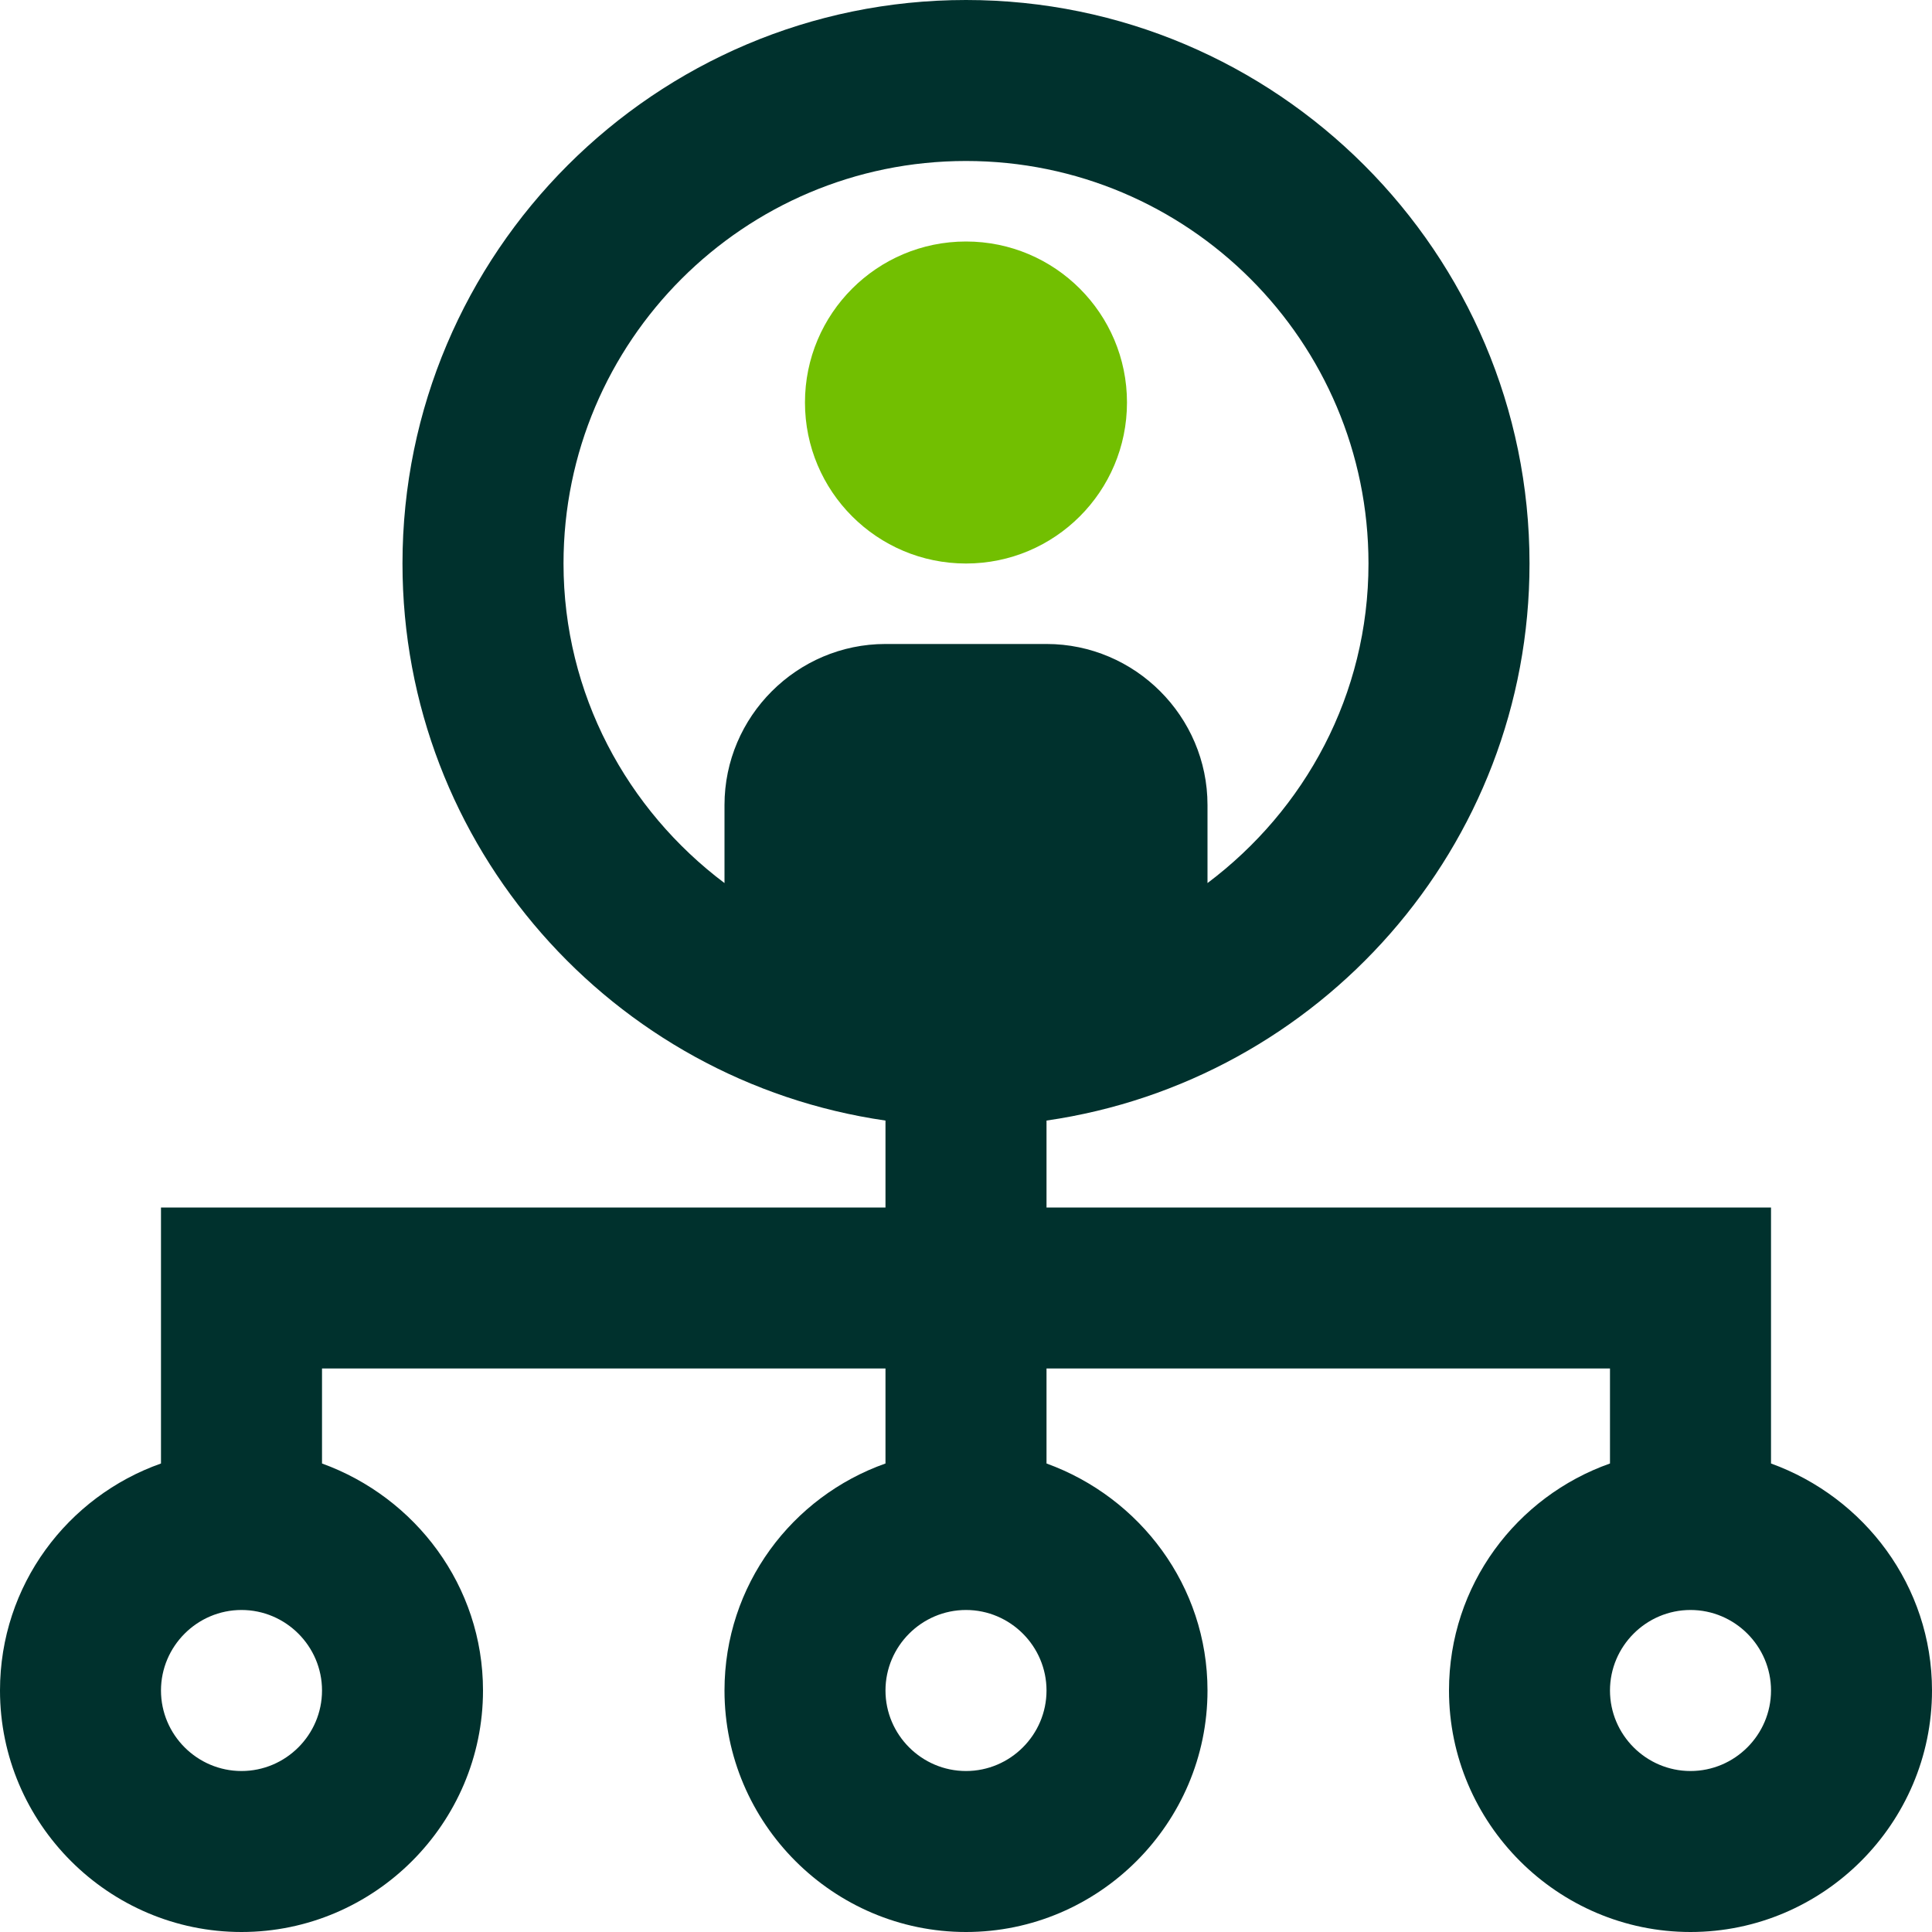
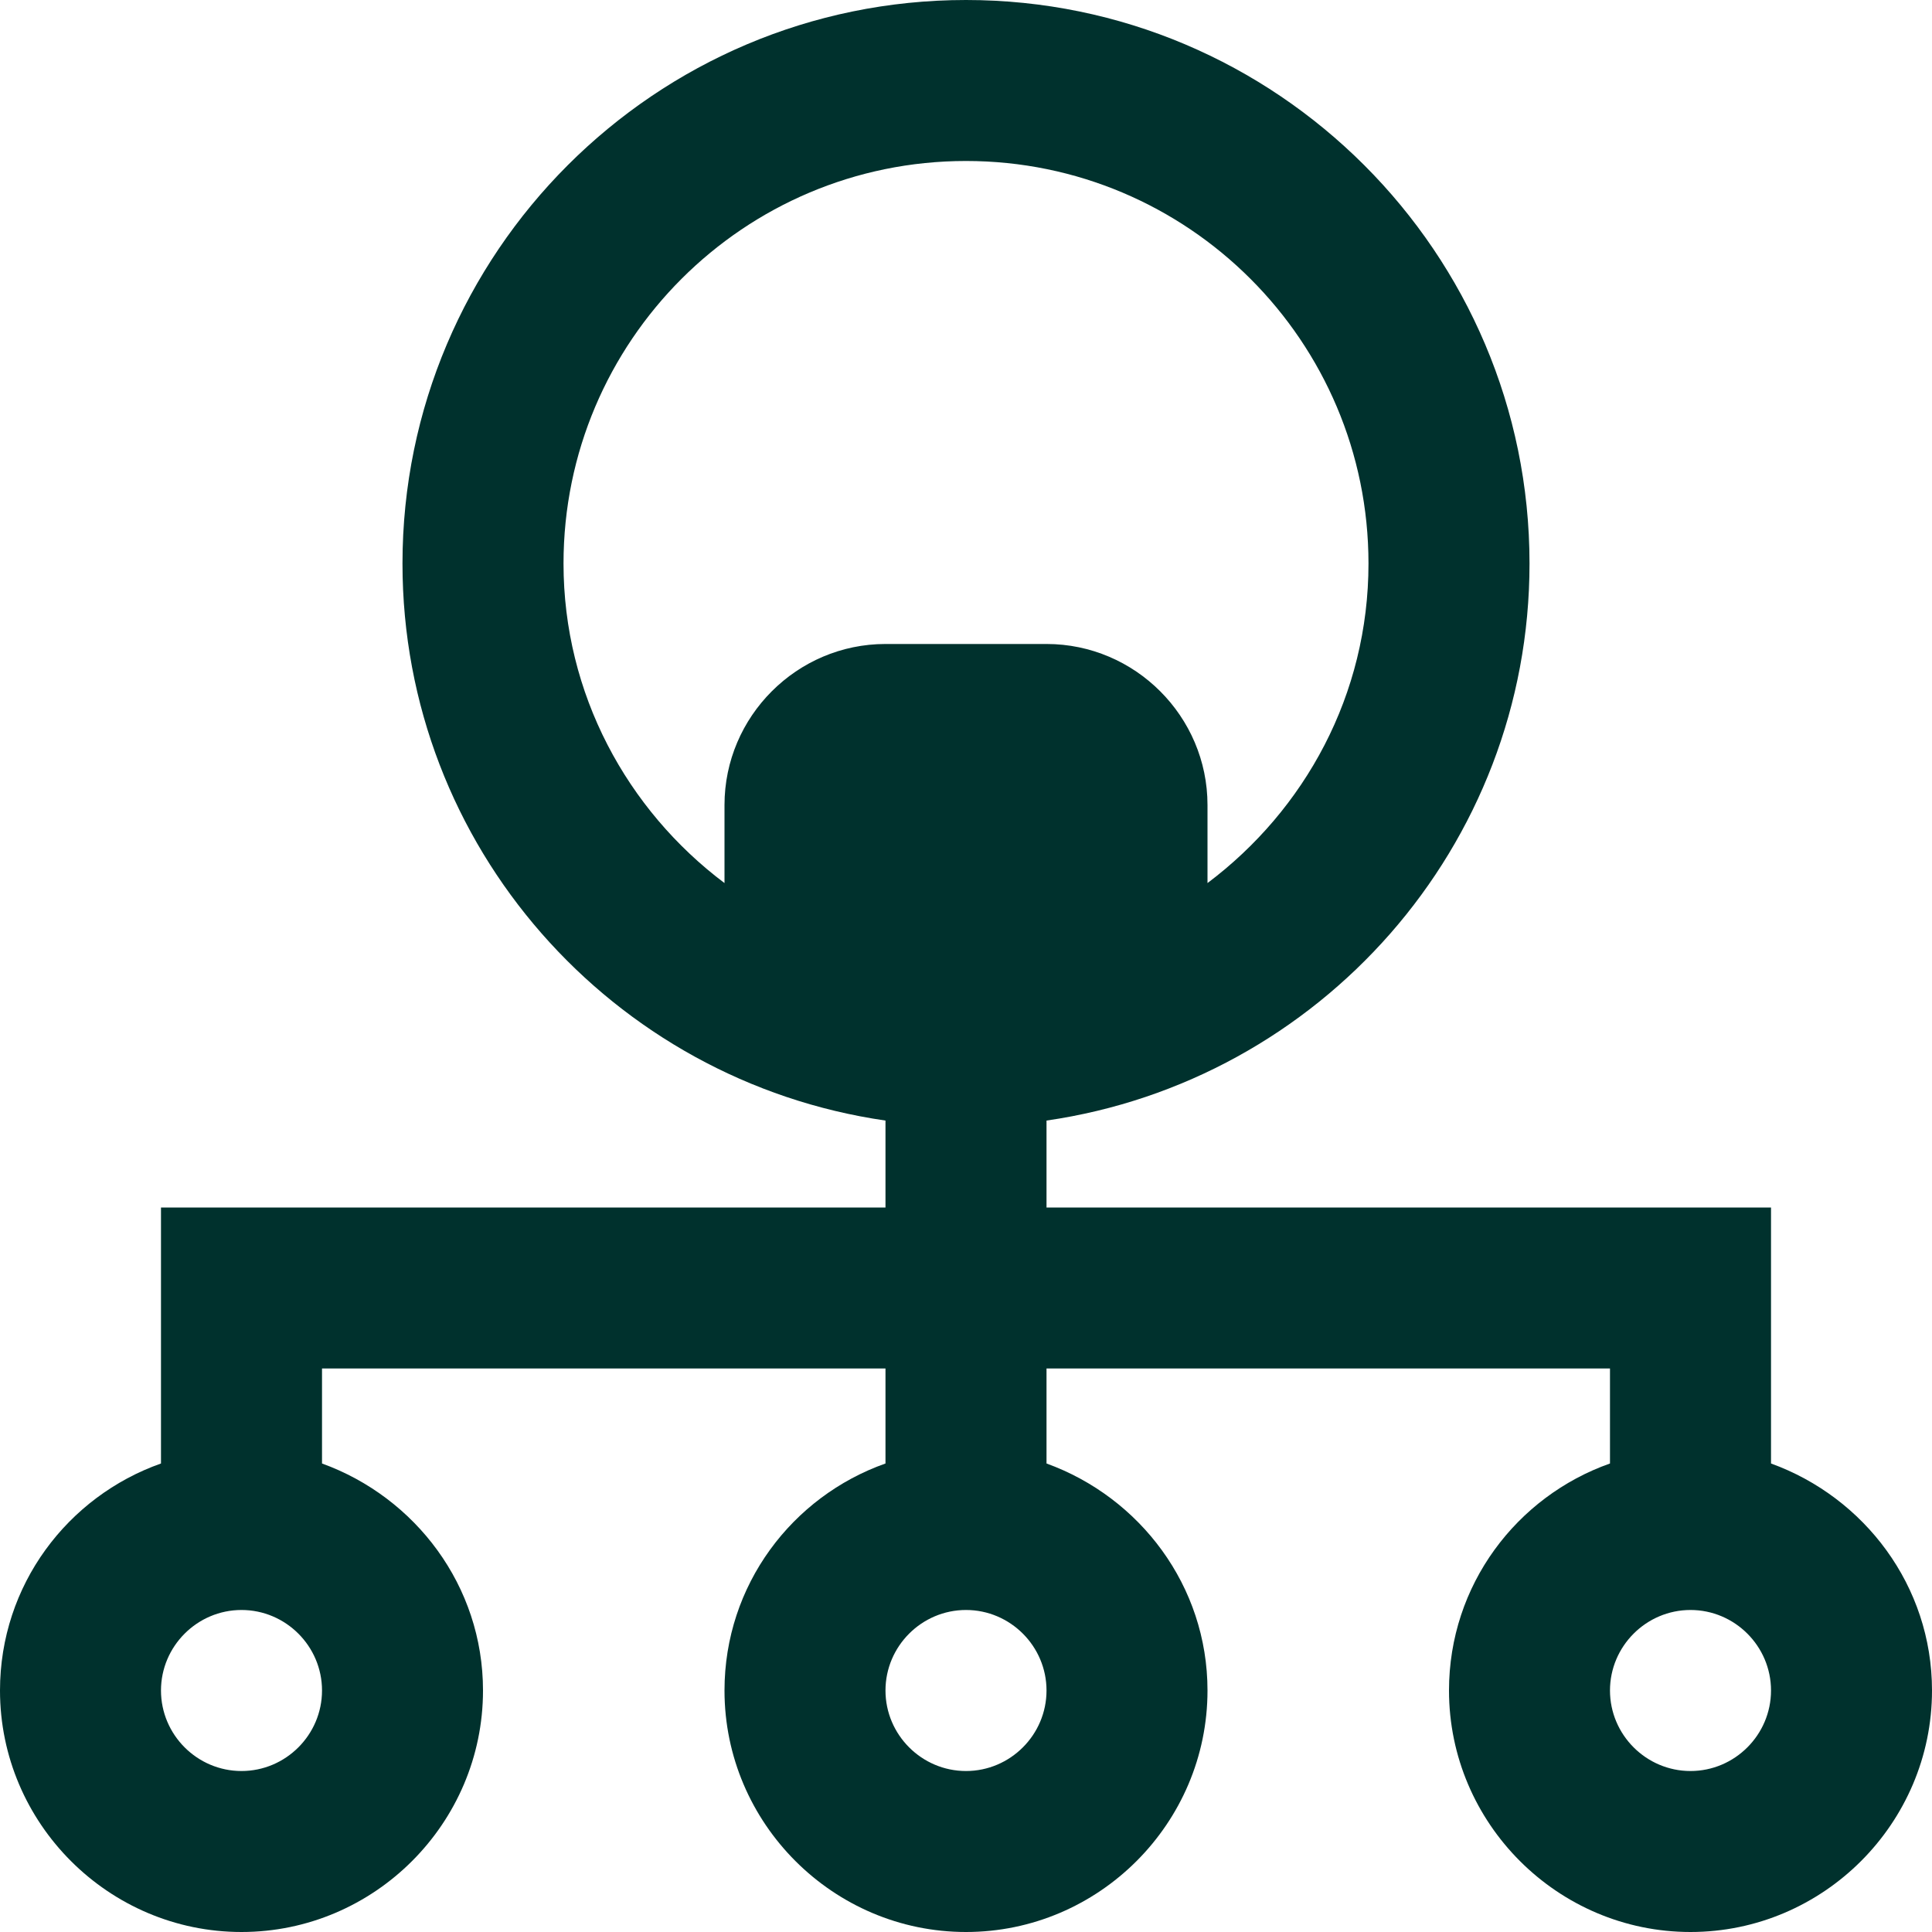
<svg xmlns="http://www.w3.org/2000/svg" width="40" height="40" viewBox="0 0 40 40" fill="none">
-   <path d="M20 11.667C21.841 11.667 23.333 10.174 23.333 8.333C23.333 6.492 21.841 5 20 5C18.159 5 16.666 6.492 16.666 8.333C16.666 10.174 18.159 11.667 20 11.667Z" fill="#72BF01" />
-   <path d="M5 40C7.75 40 10 37.75 10 35C10 32.833 8.6 31 6.667 30.3V28.333H18.333V30.3C16.4 30.983 15 32.817 15 35C15 37.75 17.25 40 20 40C22.75 40 25 37.75 25 35C25 32.833 23.6 31 21.667 30.3V28.333H33.333V30.3C31.4 30.983 30 32.817 30 35C30 37.75 32.25 40 35 40C37.75 40 40 37.75 40 35C40 32.833 38.6 31 36.667 30.3V25H21.667V23.2C27.317 22.383 31.667 17.533 31.667 11.667C31.667 5.233 26.433 0 20 0C13.567 0 8.333 5.233 8.333 11.667C8.333 17.533 12.683 22.383 18.333 23.2V25H3.333V30.3C1.4 30.983 0 32.817 0 35C0 37.75 2.25 40 5 40ZM20 36.667C19.083 36.667 18.333 35.917 18.333 35C18.333 34.083 19.083 33.333 20 33.333C20.917 33.333 21.667 34.083 21.667 35C21.667 35.917 20.917 36.667 20 36.667ZM35 36.667C34.083 36.667 33.333 35.917 33.333 35C33.333 34.083 34.083 33.333 35 33.333C35.917 33.333 36.667 34.083 36.667 35C36.667 35.917 35.917 36.667 35 36.667ZM11.667 11.667C11.667 7.067 15.4 3.333 20 3.333C24.6 3.333 28.333 7.067 28.333 11.667C28.333 14.383 27.017 16.767 25 18.283V16.667C25 14.833 23.5 13.333 21.667 13.333H18.333C16.5 13.333 15 14.833 15 16.667V18.283C12.983 16.767 11.667 14.367 11.667 11.667ZM5 33.333C5.917 33.333 6.667 34.083 6.667 35C6.667 35.917 5.917 36.667 5 36.667C4.083 36.667 3.333 35.917 3.333 35C3.333 34.083 4.083 33.333 5 33.333Z" fill="#00312D" />
+   <path d="M5 40C7.75 40 10 37.75 10 35C10 32.833 8.6 31 6.667 30.3V28.333H18.333V30.3C16.4 30.983 15 32.817 15 35C15 37.75 17.25 40 20 40C22.75 40 25 37.75 25 35C25 32.833 23.6 31 21.667 30.3V28.333H33.333V30.3C31.4 30.983 30 32.817 30 35C30 37.75 32.25 40 35 40C37.75 40 40 37.75 40 35C40 32.833 38.6 31 36.667 30.3V25H21.667V23.2C27.317 22.383 31.667 17.533 31.667 11.667C31.667 5.233 26.433 0 20 0C13.567 0 8.333 5.233 8.333 11.667C8.333 17.533 12.683 22.383 18.333 23.2V25H3.333V30.3C1.4 30.983 0 32.817 0 35C0 37.75 2.25 40 5 40ZM20 36.667C19.083 36.667 18.333 35.917 18.333 35C18.333 34.083 19.083 33.333 20 33.333C20.917 33.333 21.667 34.083 21.667 35C21.667 35.917 20.917 36.667 20 36.667ZM35 36.667C34.083 36.667 33.333 35.917 33.333 35C33.333 34.083 34.083 33.333 35 33.333C35.917 33.333 36.667 34.083 36.667 35C36.667 35.917 35.917 36.667 35 36.667ZM11.667 11.667C11.667 7.067 15.4 3.333 20 3.333C24.6 3.333 28.333 7.067 28.333 11.667C28.333 14.383 27.017 16.767 25 18.283V16.667C25 14.833 23.5 13.333 21.667 13.333H18.333C16.5 13.333 15 14.833 15 16.667V18.283C12.983 16.767 11.667 14.367 11.667 11.667ZM5 33.333C5.917 33.333 6.667 34.083 6.667 35C6.667 35.917 5.917 36.667 5 36.667C4.083 36.667 3.333 35.917 3.333 35C3.333 34.083 4.083 33.333 5 33.333" fill="#00312D" />
</svg>